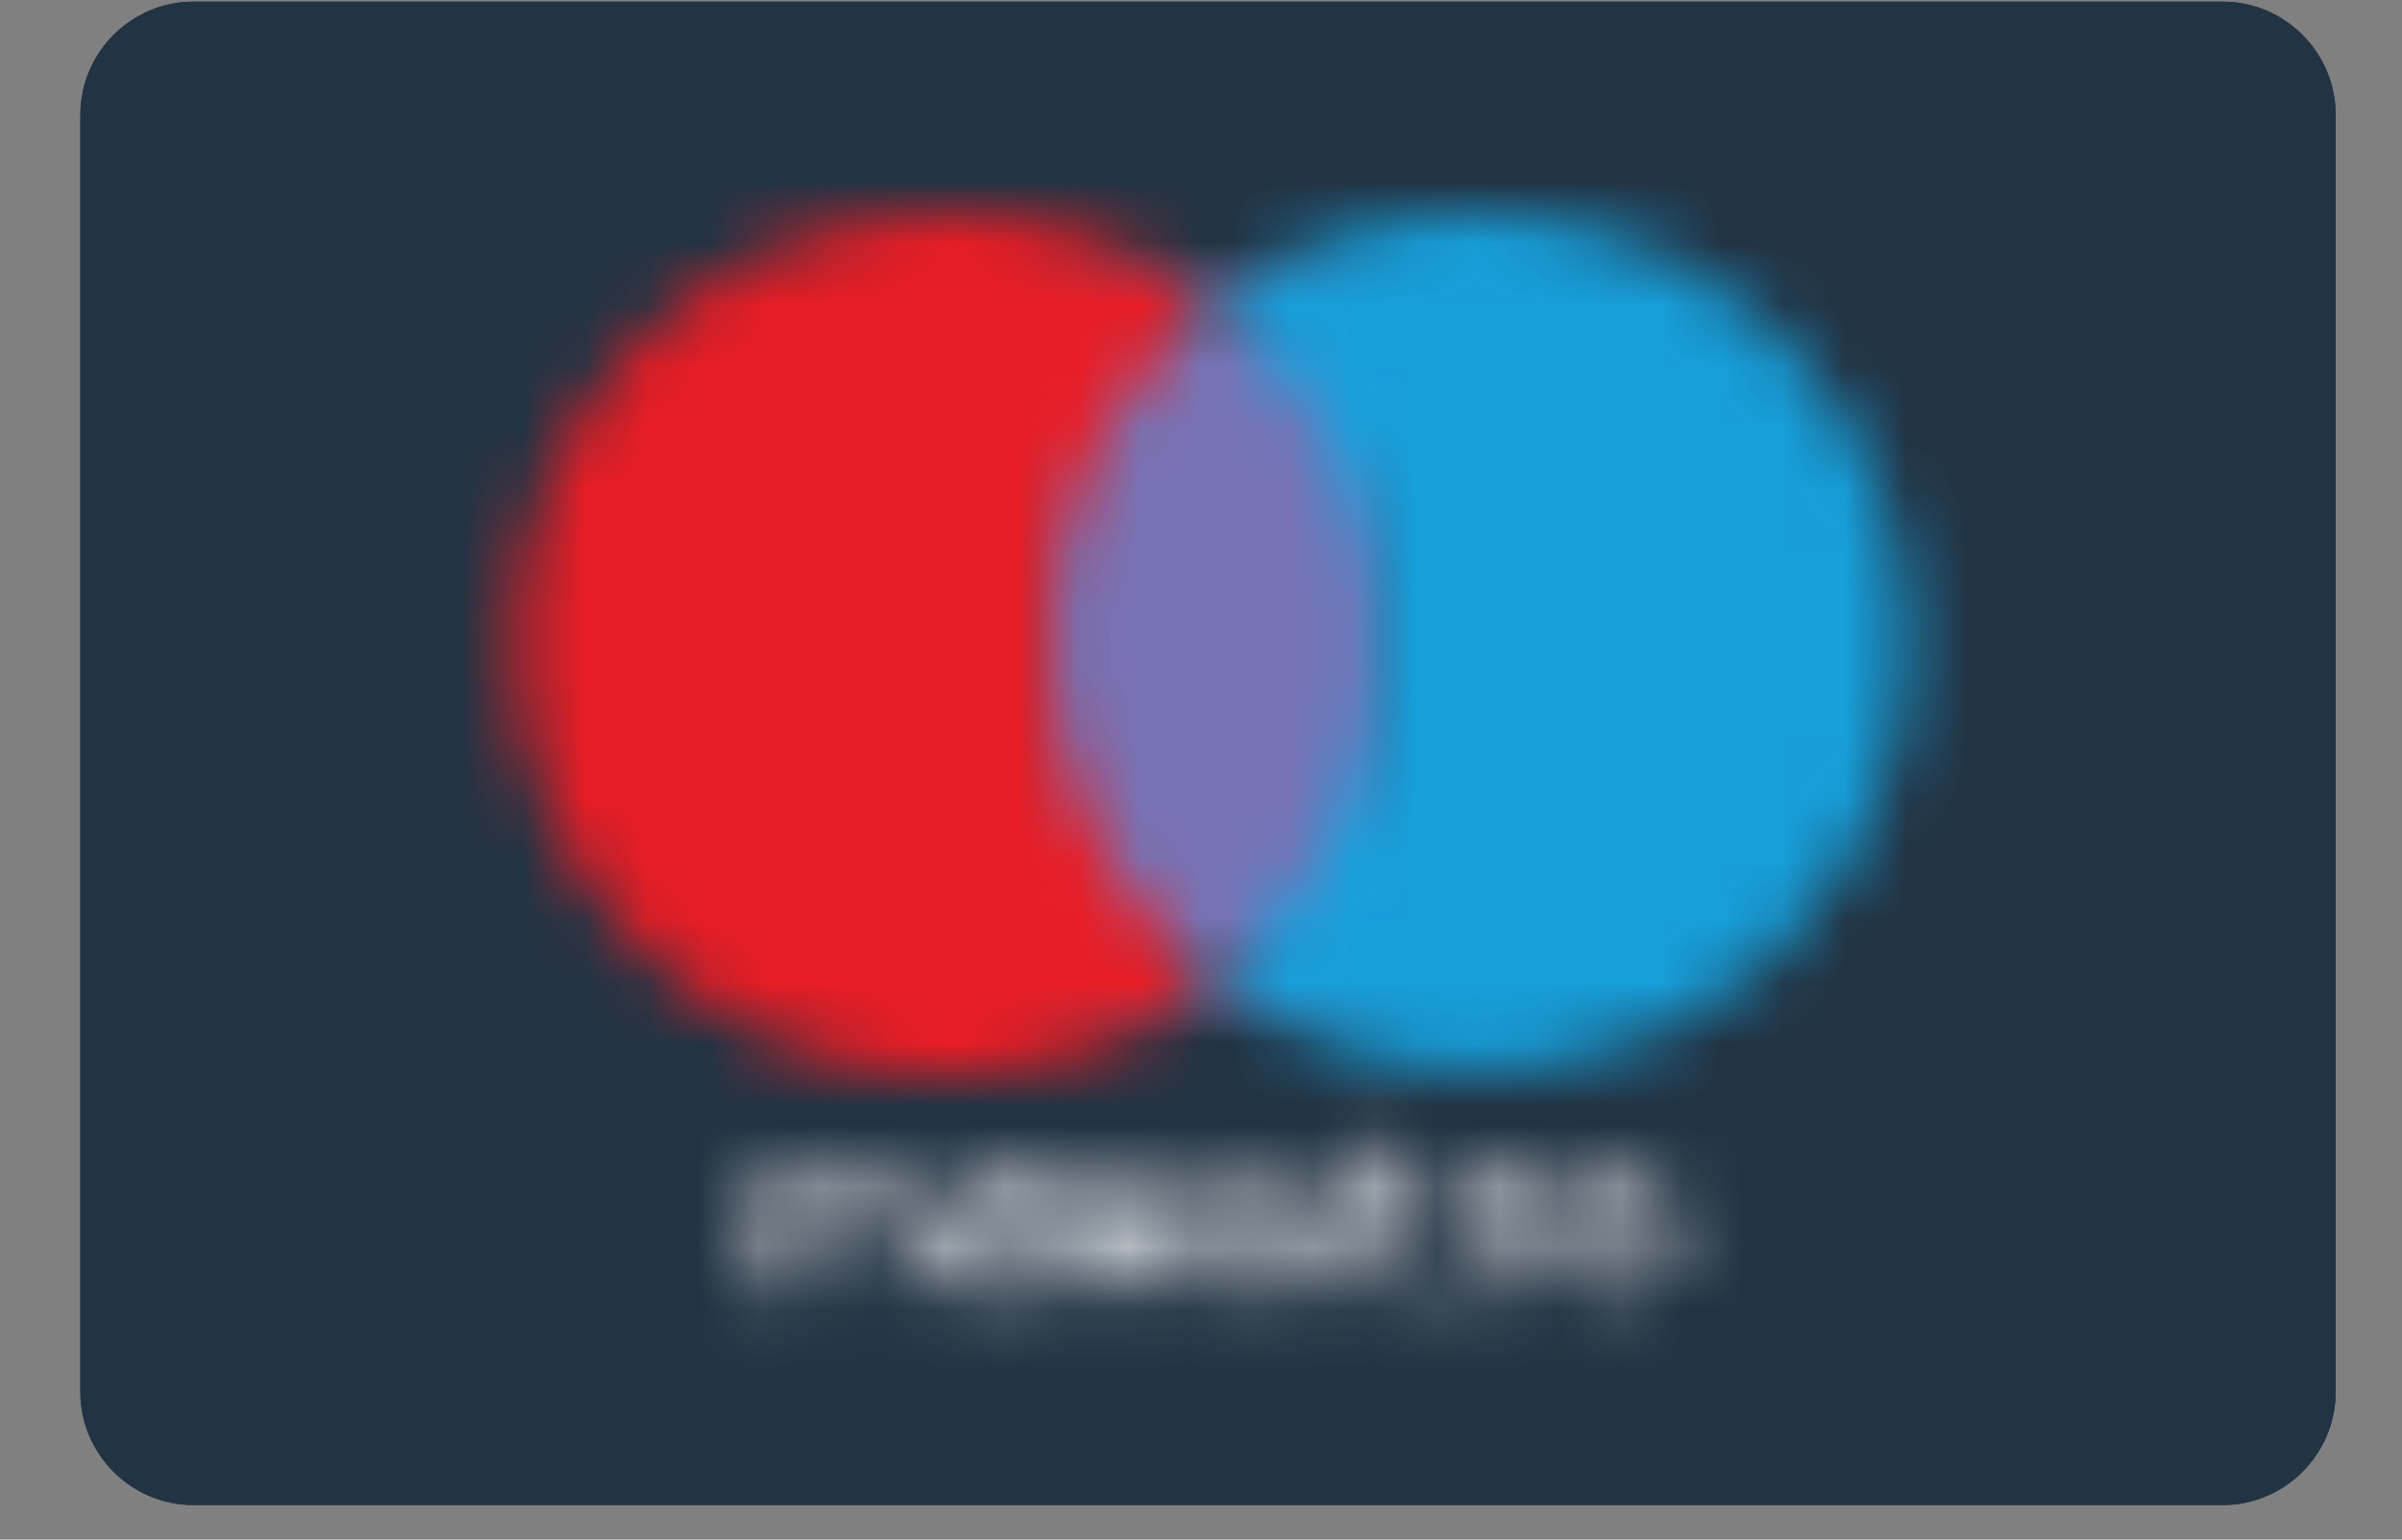
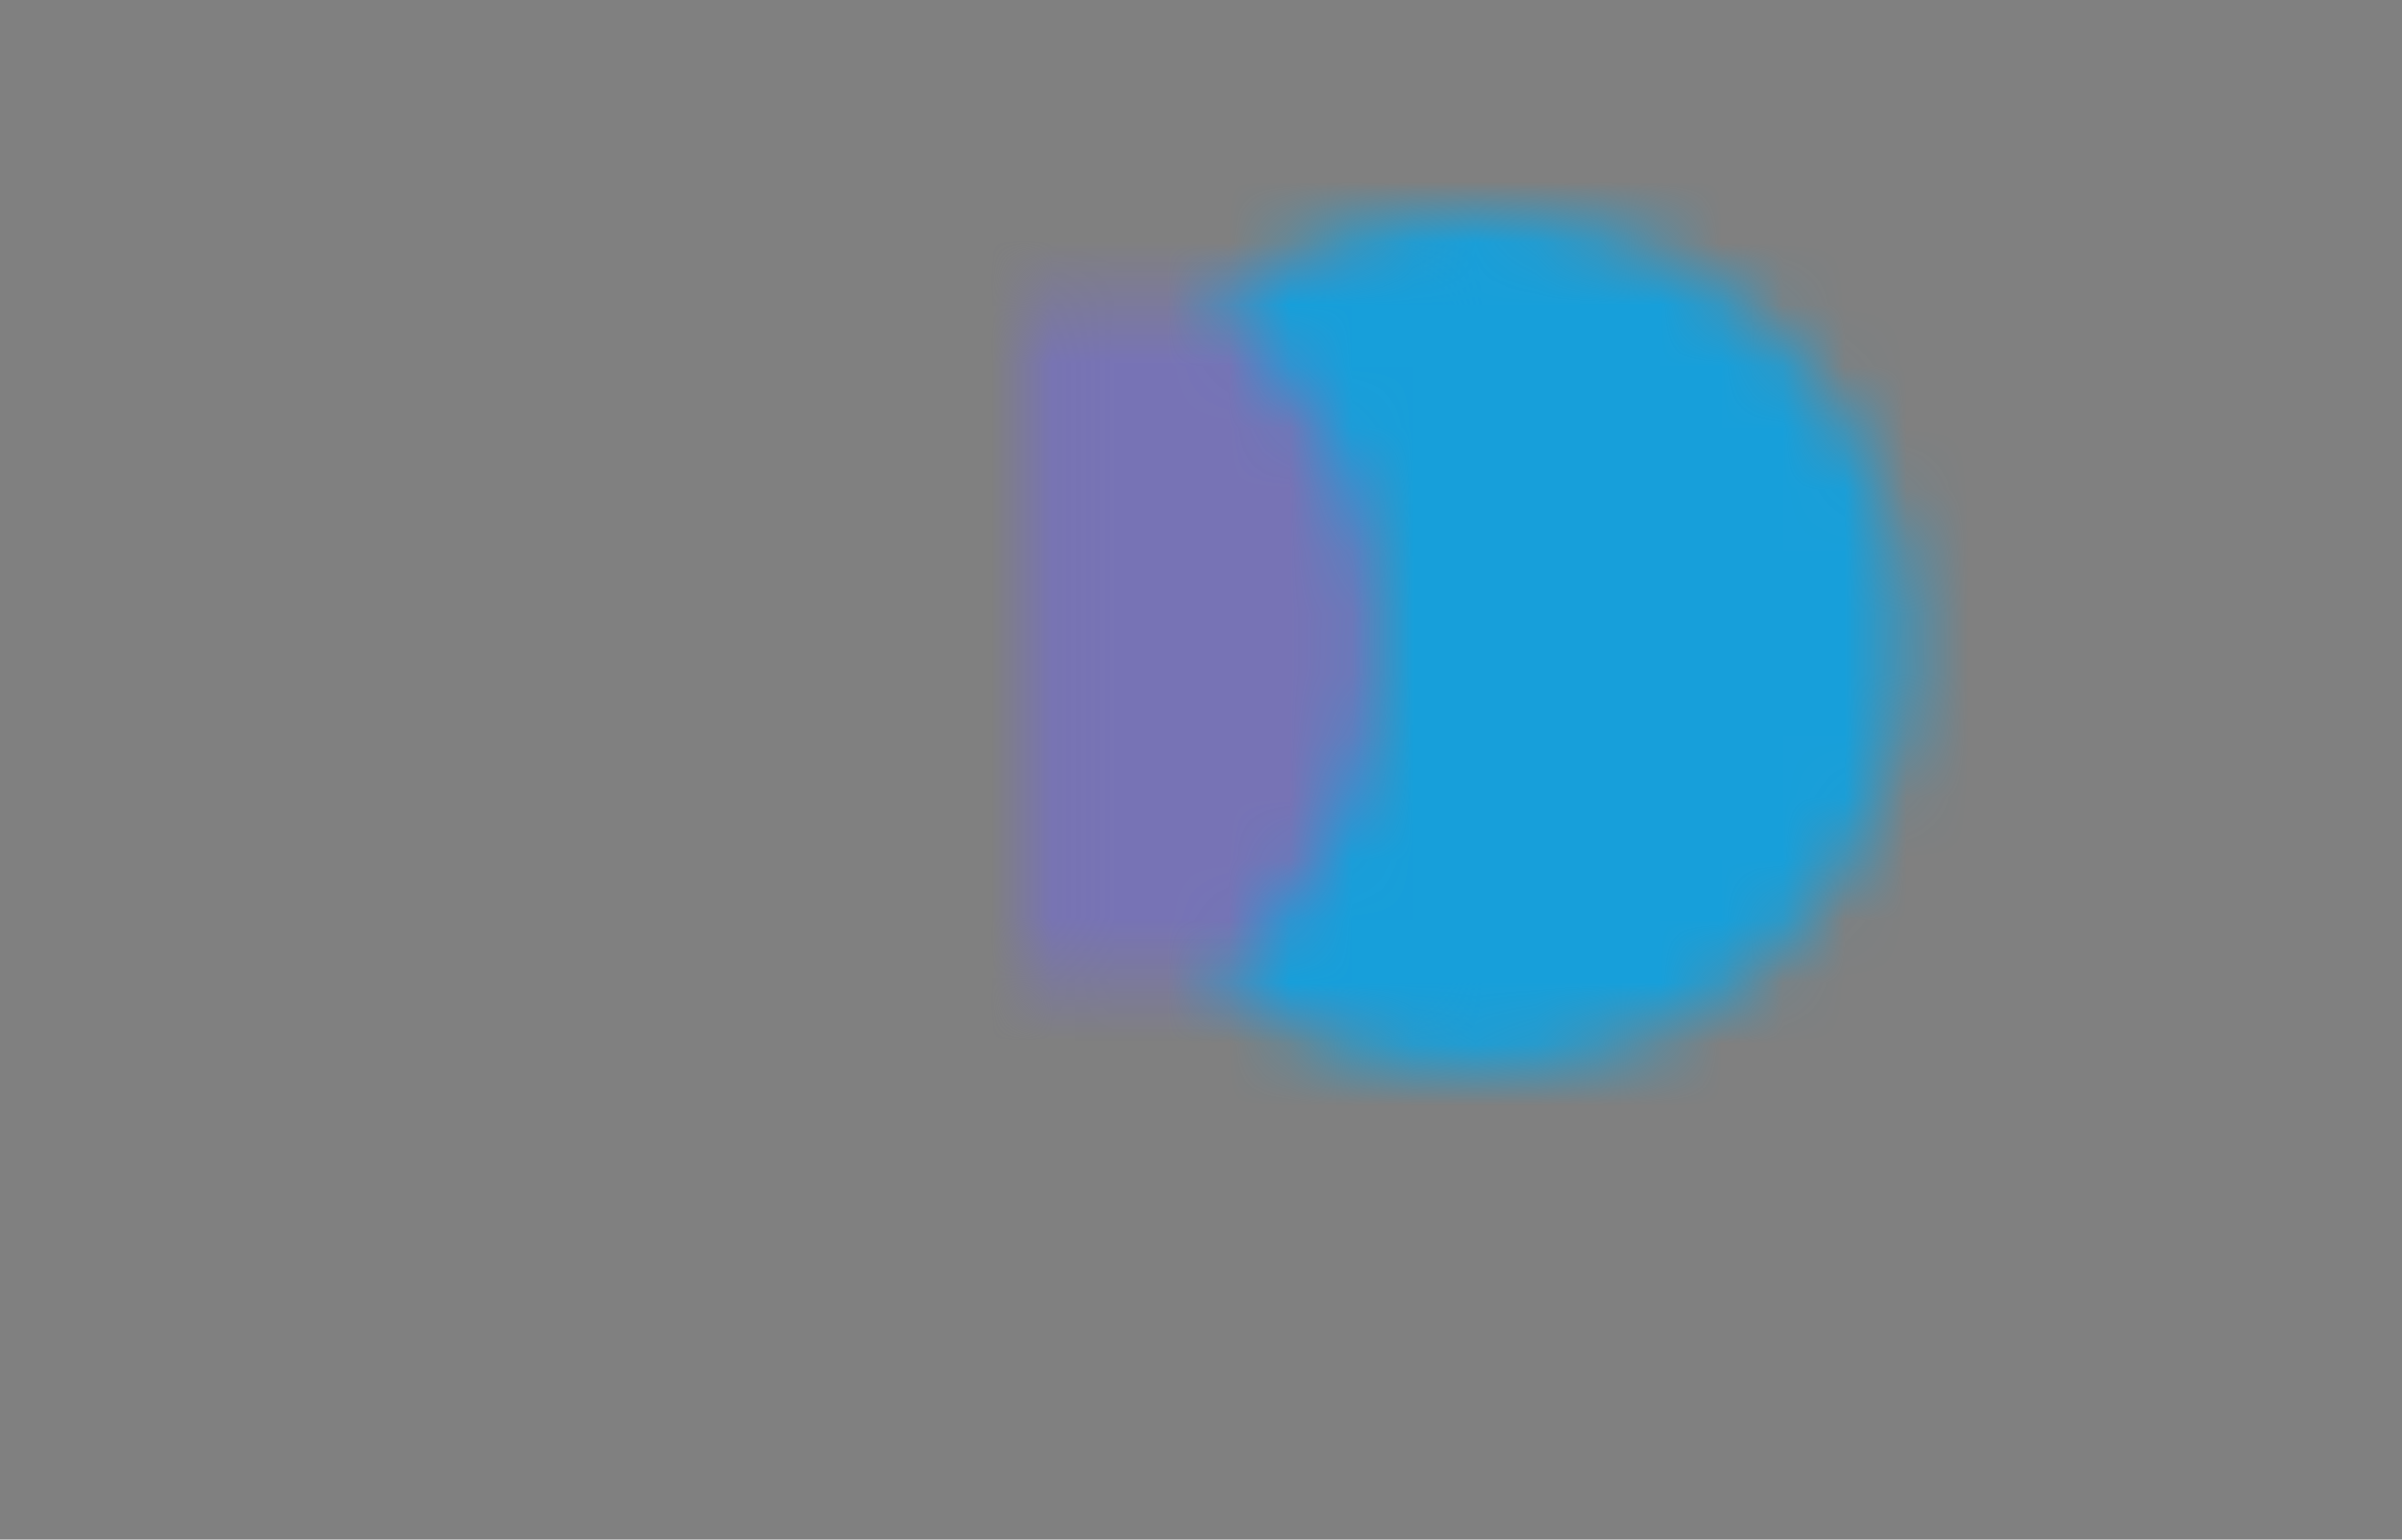
<svg xmlns="http://www.w3.org/2000/svg" xmlns:xlink="http://www.w3.org/1999/xlink" width="39px" height="25px" viewBox="0 0 39 25" version="1.1">
  <rect x="0" y="0" width="39" height="25" fill="#808080" stroke="none" />
  <title>16A7C010-C64B-40F4-B889-069D0514FC11</title>
  <desc>Created with sketchtool.</desc>
  <defs>
-     <path d="M10.475,0.777 L10.475,1.328 L10.105,1.328 L10.105,1.699 L10.475,1.699 L10.475,2.552 C10.475,3.008 10.621,3.248 11.112,3.248 L11.112,3.248 C11.293,3.248 11.474,3.188 11.628,3.094 L11.628,3.094 L11.508,2.758 C11.378,2.818 11.258,2.852 11.137,2.852 L11.137,2.852 C10.923,2.852 10.863,2.732 10.863,2.552 L10.863,2.552 L10.863,1.699 L11.534,1.699 L11.542,1.328 L10.871,1.328 L10.871,0.777 L10.475,0.777 Z M13.943,1.337 C13.822,1.397 13.736,1.466 13.641,1.553 L13.641,1.553 C13.547,1.639 13.487,1.733 13.427,1.854 L13.427,1.854 C13.331,2.129 13.331,2.405 13.427,2.646 L13.427,2.646 C13.487,2.766 13.555,2.852 13.641,2.948 L13.641,2.948 C13.727,3.042 13.822,3.102 13.943,3.163 L13.943,3.163 C14.184,3.257 14.494,3.257 14.734,3.163 L14.734,3.163 C14.82,3.102 14.941,3.034 15.035,2.948 L15.035,2.948 C15.131,2.862 15.191,2.766 15.251,2.646 L15.251,2.646 C15.345,2.37 15.345,2.095 15.251,1.854 L15.251,1.854 C15.191,1.733 15.131,1.647 15.035,1.553 L15.035,1.553 C14.941,1.457 14.82,1.397 14.7,1.337 L14.7,1.337 C14.579,1.311 14.424,1.277 14.304,1.277 L14.304,1.277 C14.184,1.277 14.028,1.303 13.943,1.337 L13.943,1.337 Z M14.063,2.801 C14.003,2.775 13.943,2.741 13.882,2.681 L13.882,2.681 C13.822,2.655 13.796,2.559 13.761,2.5 L13.761,2.5 C13.701,2.345 13.701,2.163 13.761,2.009 L13.761,2.009 C13.788,1.949 13.822,1.889 13.882,1.827 L13.882,1.827 C13.943,1.767 14.003,1.742 14.063,1.707 L14.063,1.707 C14.149,1.673 14.21,1.673 14.304,1.673 L14.304,1.673 C14.398,1.673 14.458,1.673 14.518,1.707 L14.518,1.707 C14.579,1.733 14.64,1.767 14.7,1.827 L14.7,1.827 C14.76,1.854 14.785,1.949 14.82,2.009 L14.82,2.009 C14.881,2.163 14.881,2.345 14.82,2.5 L14.82,2.5 C14.795,2.559 14.76,2.62 14.7,2.681 L14.7,2.681 C14.674,2.741 14.579,2.766 14.518,2.801 L14.518,2.801 C14.441,2.831 14.366,2.847 14.291,2.847 L14.291,2.847 C14.215,2.847 14.14,2.831 14.063,2.801 L14.063,2.801 Z M12.454,1.553 L12.454,1.337 L12.024,1.337 L12.024,3.197 L12.42,3.197 L12.42,2.163 C12.42,1.854 12.54,1.673 12.814,1.673 L12.814,1.673 C12.901,1.673 12.961,1.699 13.056,1.733 L13.056,1.733 L13.177,1.337 C13.081,1.311 12.996,1.277 12.901,1.277 L12.901,1.277 C12.72,1.277 12.54,1.397 12.454,1.553 L12.454,1.553 Z M8.178,1.889 C8.178,2.198 8.384,2.379 8.814,2.439 L8.814,2.439 L8.996,2.474 C9.236,2.5 9.33,2.559 9.33,2.655 L9.33,2.655 C9.33,2.775 9.176,2.87 8.901,2.87 L8.901,2.87 C8.686,2.904 8.47,2.809 8.29,2.689 L8.29,2.689 L8.109,2.991 C8.324,3.137 8.626,3.231 8.901,3.231 L8.901,3.231 C9.45,3.231 9.752,2.922 9.752,2.62 L9.752,2.62 C9.752,2.31 9.511,2.129 9.116,2.069 L9.116,2.069 L8.935,2.035 C8.789,2.009 8.634,1.974 8.634,1.854 L8.634,1.854 C8.634,1.733 8.798,1.639 9.004,1.639 L9.004,1.639 C9.21,1.639 9.399,1.699 9.58,1.793 L9.58,1.793 L9.735,1.457 C9.486,1.337 9.244,1.277 8.97,1.277 L8.97,1.277 C8.48,1.277 8.178,1.517 8.178,1.889 L8.178,1.889 Z M6.043,2.25 C6.043,2.801 6.499,3.224 7.016,3.197 L7.016,3.197 C7.292,3.197 7.567,3.102 7.782,2.922 L7.782,2.922 L7.602,2.62 C7.446,2.741 7.266,2.801 7.05,2.801 L7.05,2.801 C6.775,2.835 6.534,2.62 6.499,2.345 L6.499,2.345 L7.869,2.345 C7.877,2.37 7.877,2.31 7.877,2.25 L7.877,2.25 C7.877,1.673 7.507,1.277 6.99,1.277 L6.99,1.277 C6.439,1.277 6.018,1.733 6.043,2.25 L6.043,2.25 Z M6.99,1.639 C7.11,1.639 7.232,1.673 7.326,1.759 L7.326,1.759 C7.42,1.854 7.48,1.974 7.48,2.095 L7.48,2.095 L6.499,2.095 C6.499,1.819 6.741,1.639 6.99,1.639 L6.99,1.639 Z M3.738,2.25 C3.738,2.792 4.168,3.224 4.71,3.224 L4.71,3.224 C4.926,3.224 5.166,3.128 5.287,2.948 L5.287,2.948 L5.287,3.163 L5.683,3.163 L5.683,2.25 L5.683,1.337 L5.287,1.337 L5.287,1.553 C5.132,1.371 4.917,1.277 4.71,1.277 L4.71,1.277 C4.159,1.277 3.738,1.707 3.738,2.25 L3.738,2.25 Z M4.332,2.681 C4.212,2.559 4.151,2.405 4.185,2.25 L4.185,2.25 C4.219,1.949 4.462,1.699 4.763,1.733 L4.763,1.733 C5.063,1.733 5.313,2.009 5.313,2.31 L5.313,2.31 C5.313,2.612 5.072,2.862 4.763,2.862 L4.763,2.862 C4.607,2.862 4.462,2.801 4.332,2.681 L4.332,2.681 Z M2.061,1.639 C1.94,1.423 1.691,1.303 1.449,1.303 L1.449,1.303 C1.235,1.303 1.019,1.397 0.899,1.577 L0.899,1.577 L0.899,1.337 L0.503,1.337 L0.503,3.197 L0.873,3.197 L0.873,2.163 C0.839,2.043 0.908,1.923 0.994,1.793 L0.994,1.793 C1.088,1.699 1.208,1.639 1.329,1.639 L1.329,1.639 C1.605,1.639 1.725,1.819 1.725,2.129 L1.725,2.129 L1.725,3.163 L2.121,3.163 L2.121,2.129 C2.086,2.009 2.155,1.889 2.242,1.759 L2.242,1.759 C2.336,1.664 2.456,1.604 2.576,1.604 L2.576,1.604 C2.852,1.604 2.972,1.785 2.972,2.095 L2.972,2.095 L2.972,3.128 L3.394,3.197 L3.394,2.035 C3.394,1.854 3.334,1.639 3.213,1.517 L3.213,1.517 C3.058,1.363 2.878,1.303 2.697,1.303 L2.697,1.303 C2.671,1.3 2.645,1.298 2.62,1.298 L2.62,1.298 C2.377,1.298 2.17,1.443 2.061,1.639 L2.061,1.639 Z" id="path-1" />
    <polygon id="path-3" points="0.055 0.506 6.181 0.506 6.181 11.519 0.055 11.519" />
-     <path d="M2.209,2.262 C-0.26,4.948 -0.26,9.098 2.209,11.75 L2.209,11.75 C4.678,14.437 8.792,14.772 11.691,12.516 L11.691,12.516 C10.013,11.164 9.007,9.124 9.007,6.989 L9.007,6.989 C9.007,4.853 9.979,2.812 11.691,1.494 L11.691,1.494 C10.417,0.492 8.897,0.002 7.382,0.002 L7.382,0.002 C5.488,0.002 3.601,0.768 2.209,2.262 L2.209,2.262 Z" id="path-5" />
    <path d="M0.249,1.494 C1.96,2.812 2.933,4.853 2.933,6.989 L2.933,6.989 C2.933,9.124 1.926,11.139 0.249,12.482 L0.249,12.482 C2.348,14.127 5.213,14.437 7.623,13.275 L7.623,13.275 C10.031,12.112 11.554,9.676 11.554,6.989 L11.554,6.989 C11.554,4.302 10.031,1.857 7.623,0.703 L7.623,0.703 C6.657,0.235 5.614,0.006 4.576,0.006 L4.576,0.006 C3.035,0.006 1.504,0.512 0.249,1.494 L0.249,1.494 Z" id="path-7" />
  </defs>
  <g id="Dizajn" stroke="none" stroke-width="1" fill="none" fill-rule="evenodd">
    <g id="CMS-v3" transform="translate(-1137, -3196)">
      <g id="Footer" transform="translate(0, 2611)">
        <g transform="translate(300, 162)" id="Corvus-+-100%-sigurna-kupnja">
          <g transform="translate(640, 421)">
            <g id="Cards">
              <g id="Maestro" transform="translate(197.275, 1.632)">
                <g id="Group-28" transform="translate(0.106, 0)" fill="#223343">
-                   <path d="M35.71,0.395 L2.756,0.395 C1.75,0.395 0.924,1.222 0.924,2.229 L0.924,22.973 C0.924,23.981 1.75,24.807 2.756,24.807 L35.71,24.807 C36.716,24.807 37.542,23.981 37.542,22.973 L37.542,2.229 C37.542,1.222 36.716,0.395 35.71,0.395" id="Fill-24" />
-                   <path d="M0.924,2.23 C0.924,1.222 1.75,0.396 2.757,0.396 L35.71,0.396 C36.717,0.396 37.542,1.222 37.542,2.23 L37.542,22.973 C37.542,23.98 36.717,24.807 35.71,24.807 L2.757,24.807 C1.75,24.807 0.924,23.98 0.924,22.973 L0.924,2.23 Z" id="Fill-26" />
-                 </g>
+                   </g>
                <g id="Group-31" transform="translate(11.548, 18.132)">
                  <mask id="mask-2" fill="white">
                    <use xlink:href="#path-1" />
                  </mask>
                  <g id="Clip-30" />
                  <polygon id="Fill-29" fill="#FEFEFE" mask="url(#mask-2)" points="-1.579 5.333 17.935 5.333 17.935 -1.254 -1.579 -1.254" />
                </g>
                <g id="Group-34" transform="translate(16.316, 4.771)">
                  <mask id="mask-4" fill="white">
                    <use xlink:href="#path-3" />
                  </mask>
                  <g id="Clip-33" />
                  <polygon id="Fill-32" fill="#7773B5" mask="url(#mask-4)" points="-1.984 13.56 8.195 13.56 8.195 -1.509 -1.984 -1.509" />
                </g>
                <g id="Group-37" transform="translate(7.734, 3.817)">
                  <mask id="mask-6" fill="white">
                    <use xlink:href="#path-5" />
                  </mask>
                  <g id="Clip-36" />
-                   <polygon id="Fill-35" fill="#E91D25" mask="url(#mask-6)" points="-1.663 16.022 13.73 16.022 13.73 -2.044 -1.663 -2.044" />
                </g>
                <g id="Group-40" transform="translate(19.176, 3.817)">
                  <mask id="mask-8" fill="white">
                    <use xlink:href="#path-7" />
                  </mask>
                  <g id="Clip-39" />
                  <polygon id="Fill-38" fill="#179FDA" mask="url(#mask-8)" points="-1.799 16.013 13.594 16.013 13.594 -2.078 -1.799 -2.078" />
                </g>
              </g>
            </g>
          </g>
        </g>
      </g>
    </g>
  </g>
</svg>